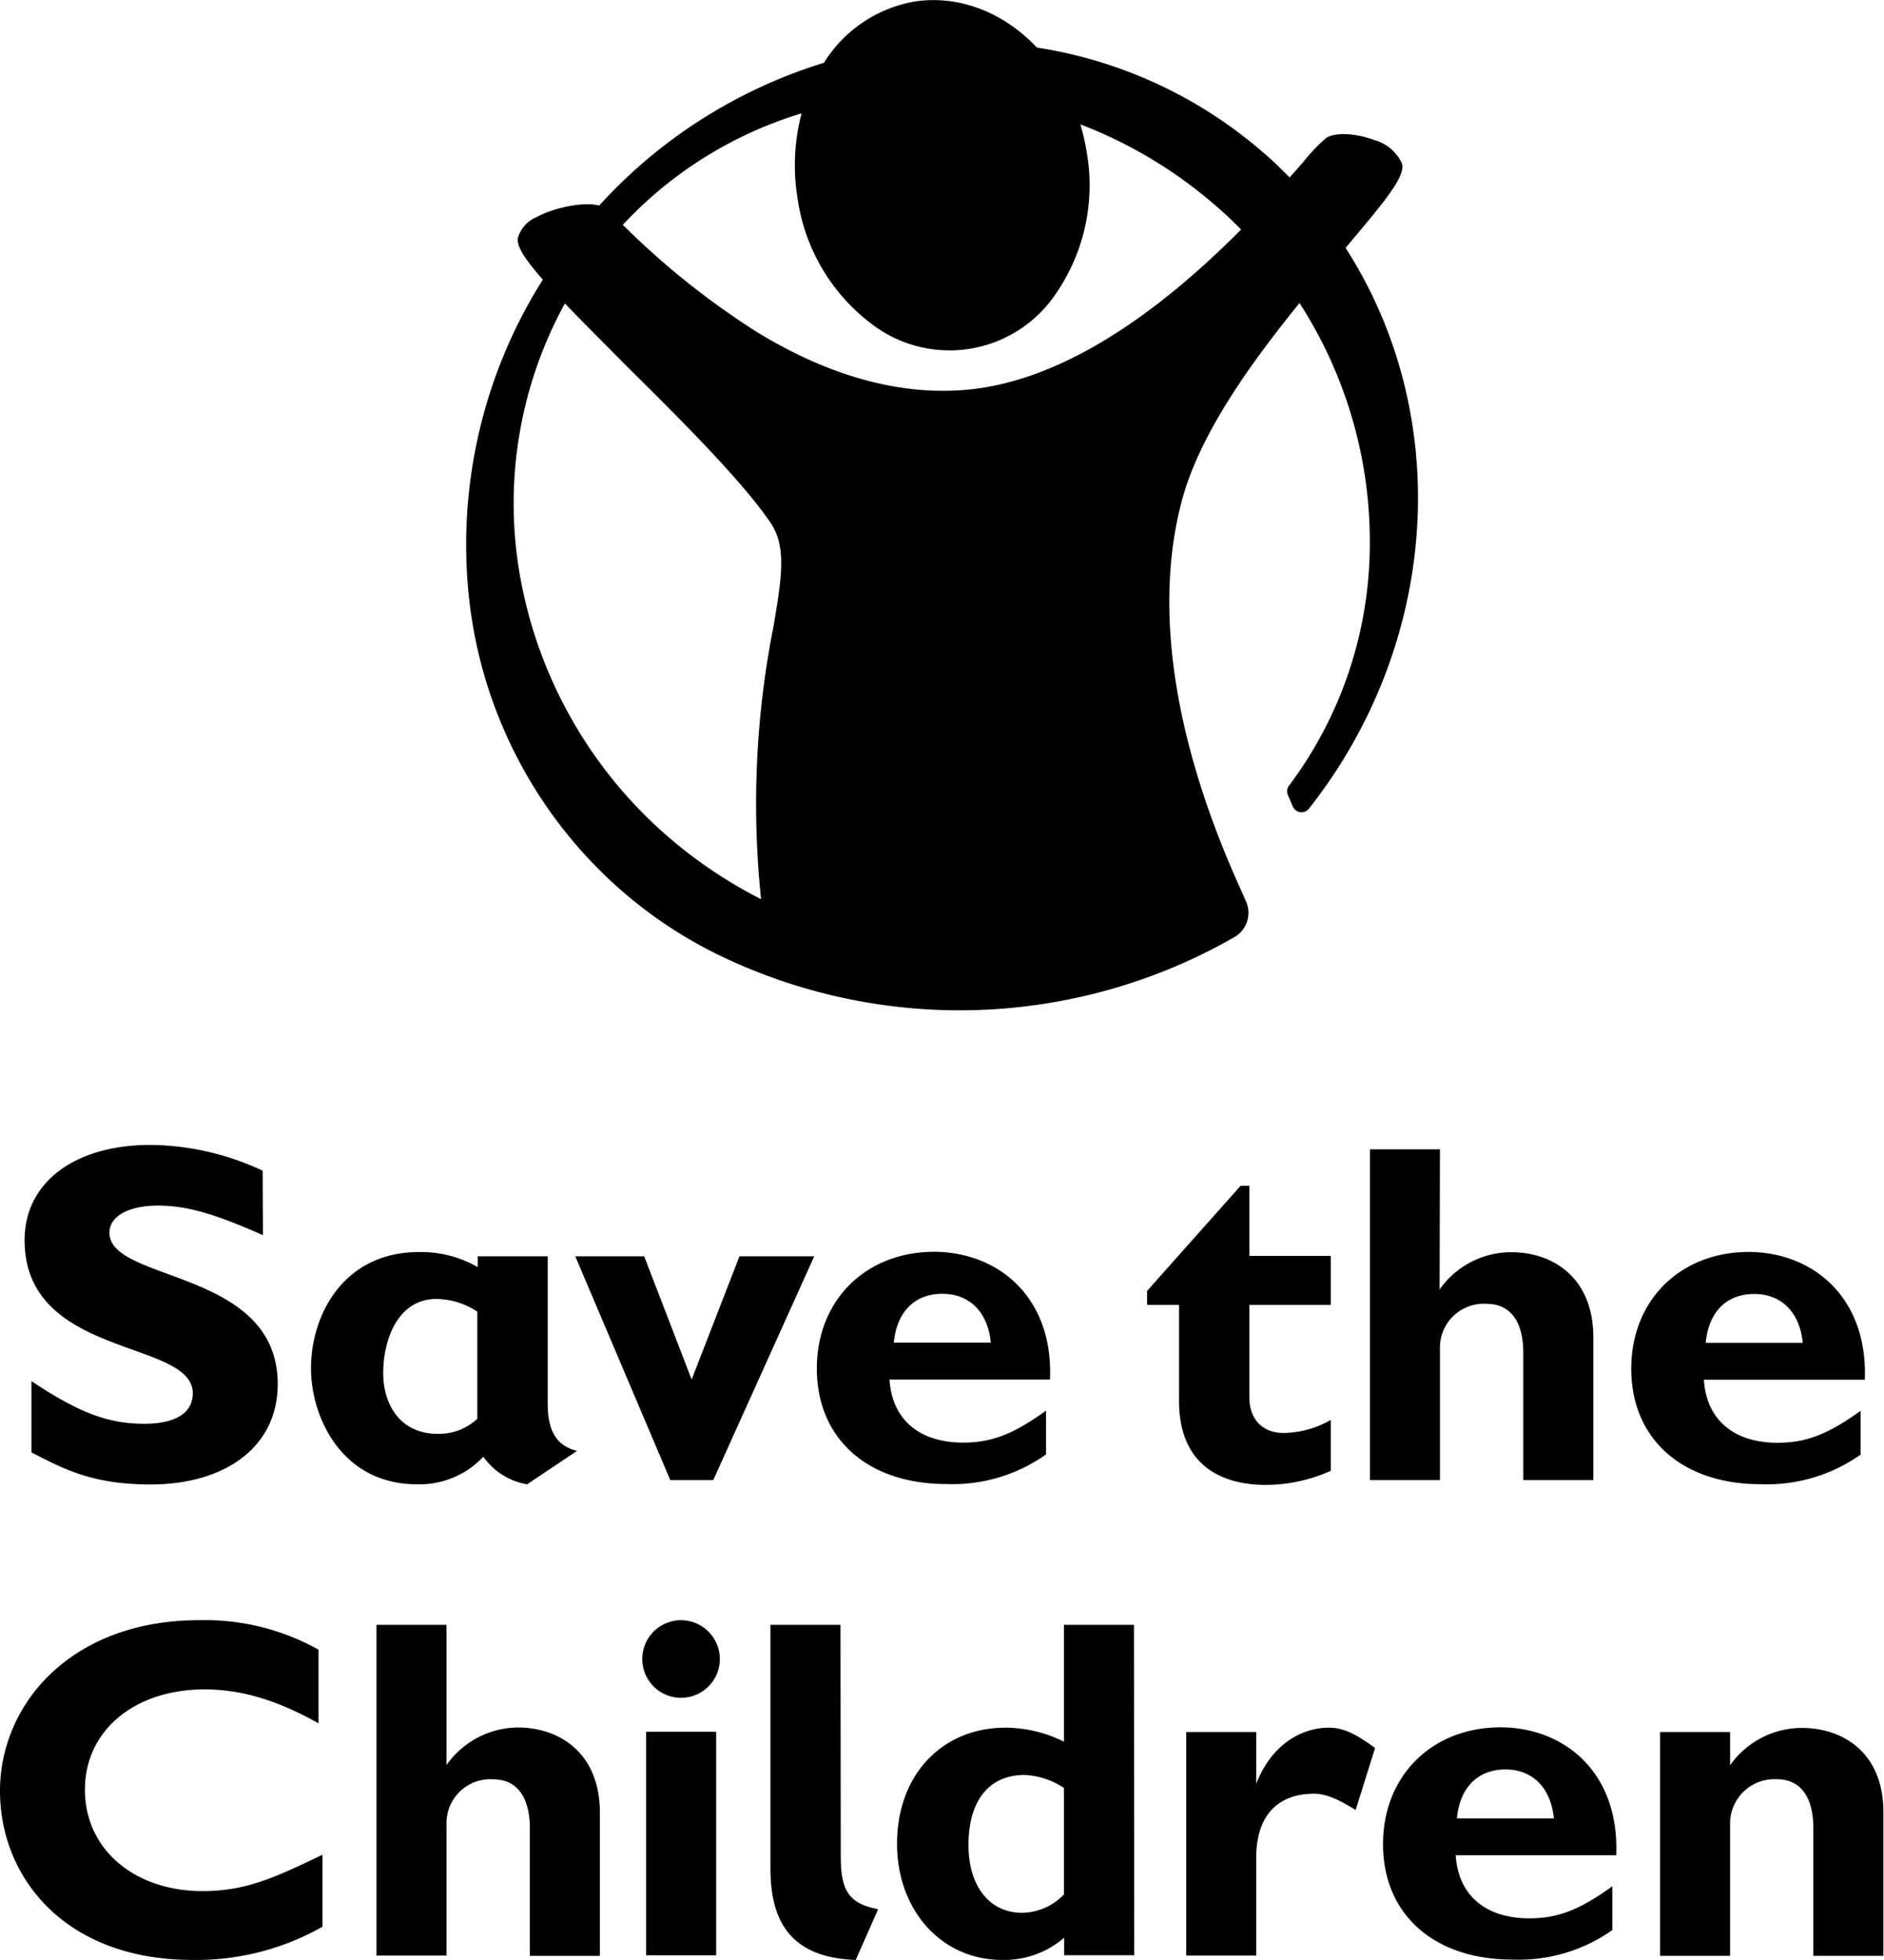
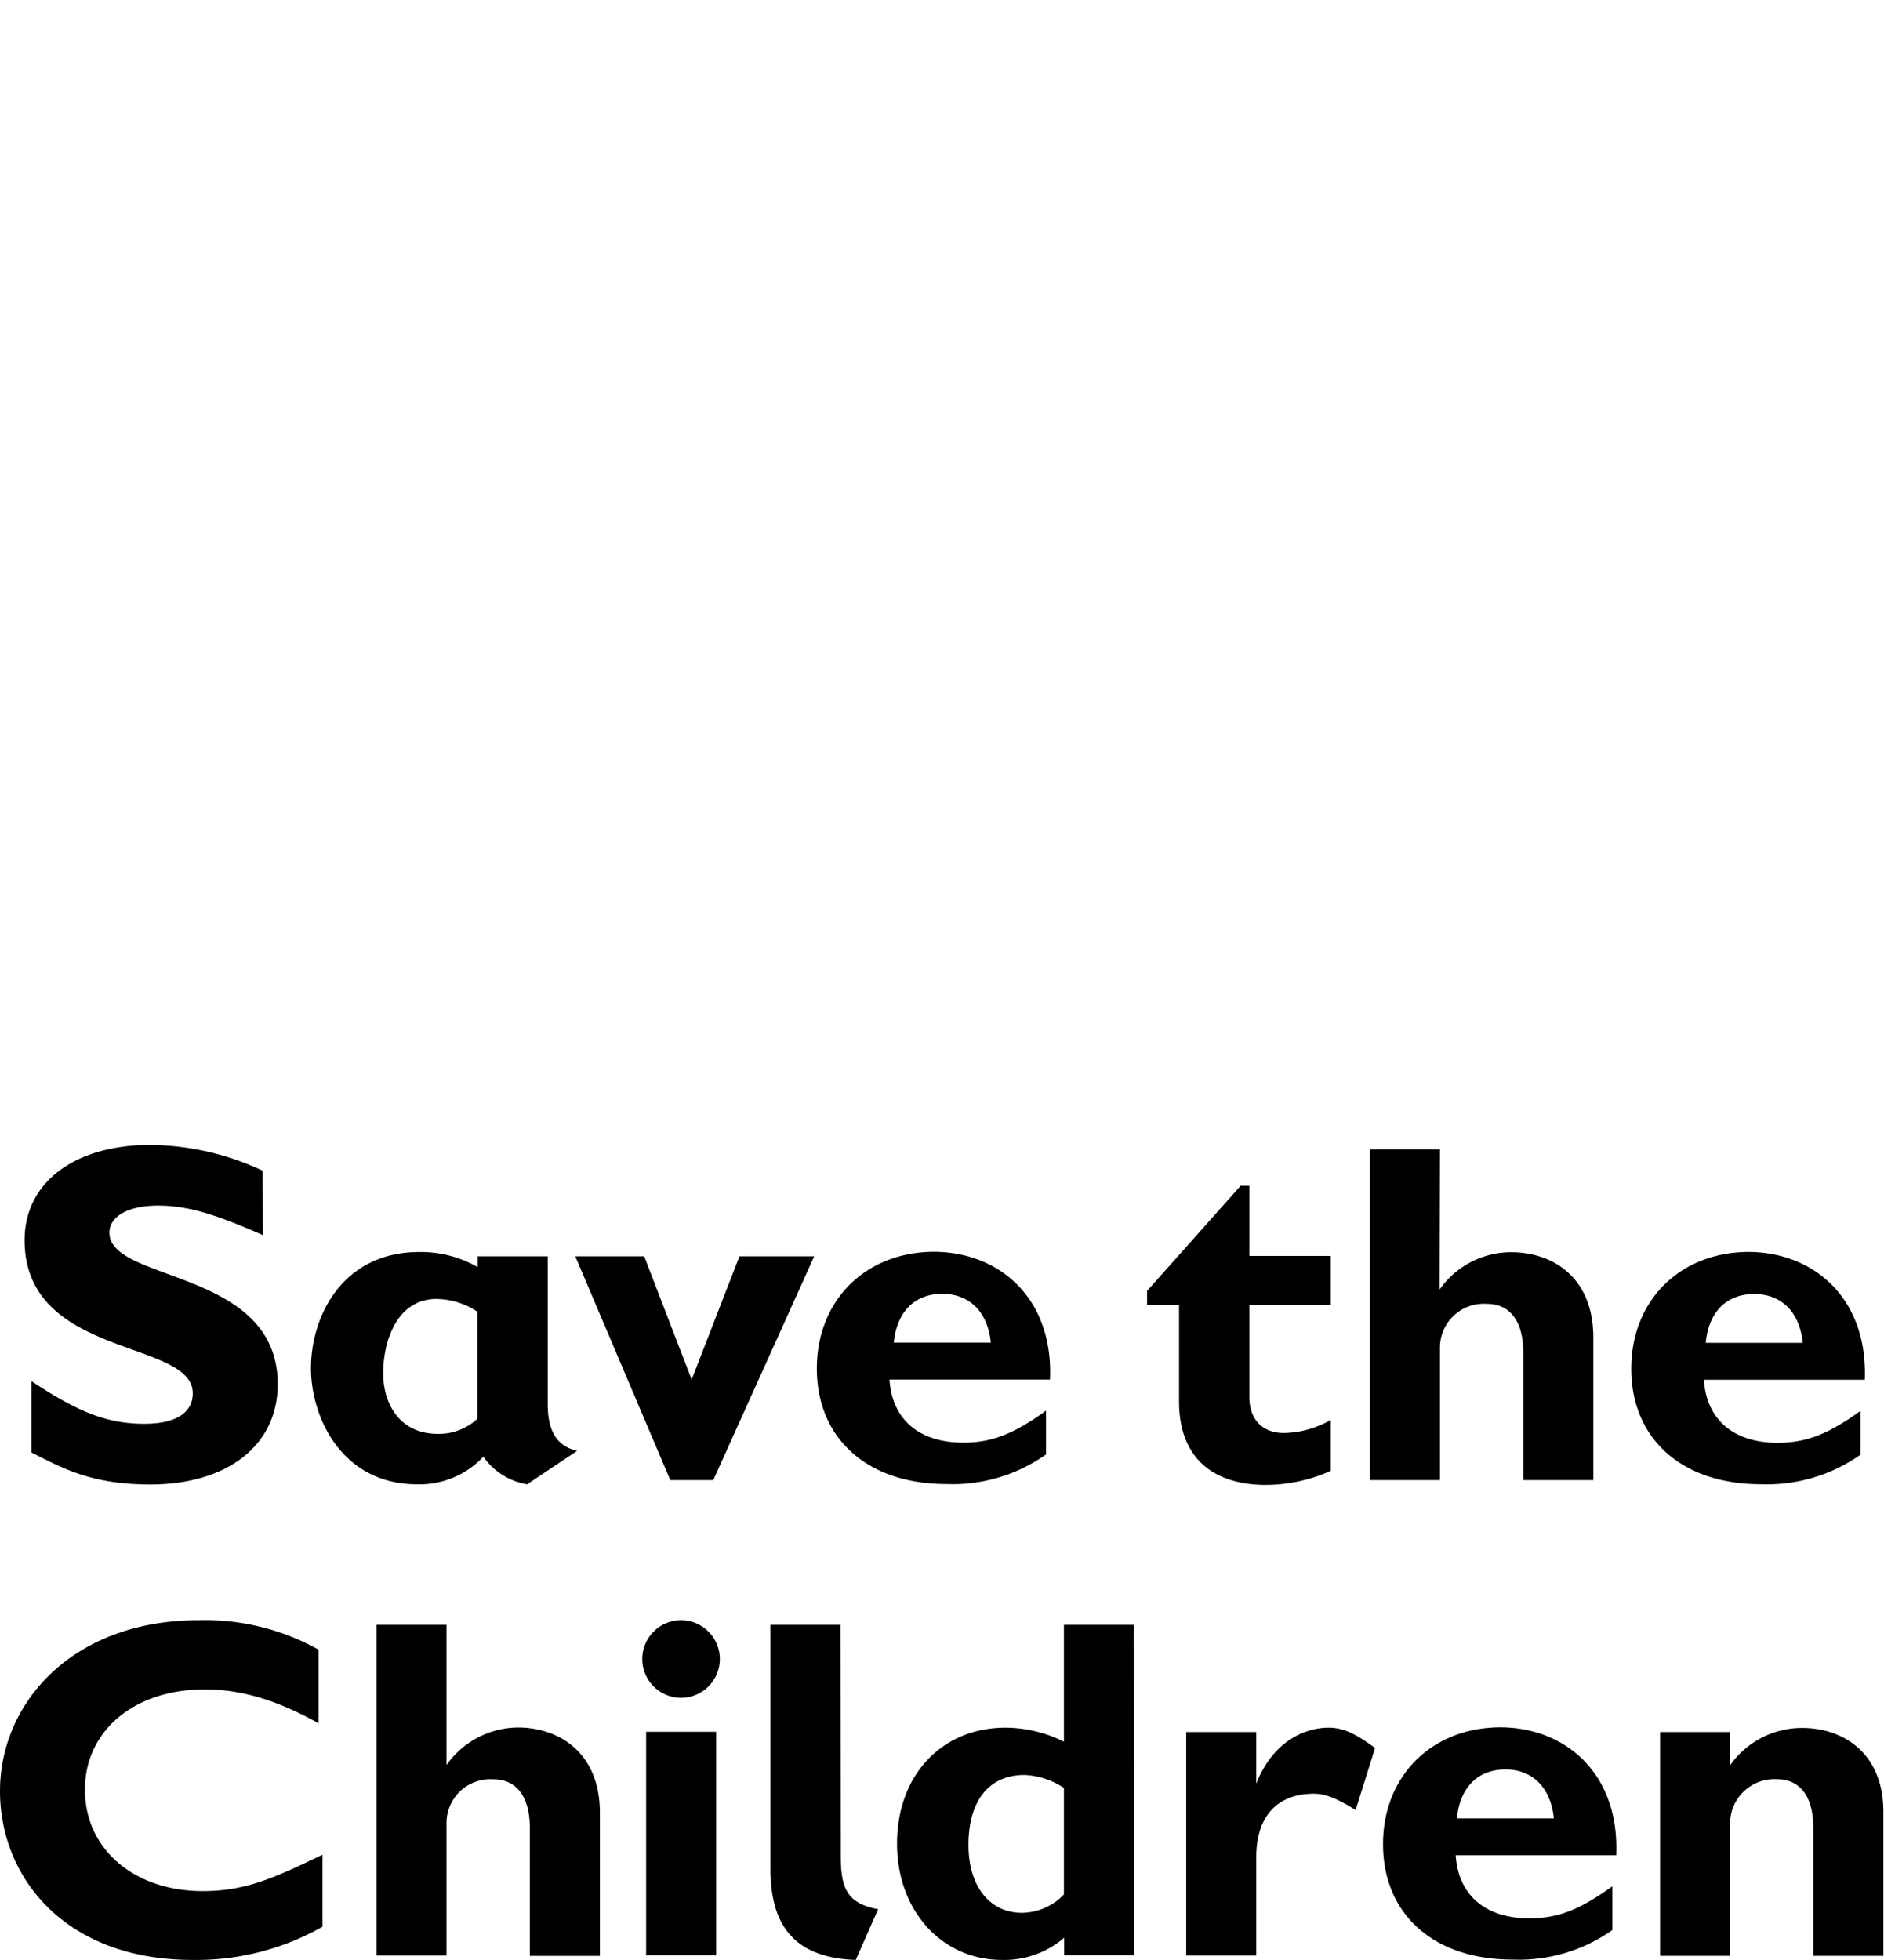
<svg xmlns="http://www.w3.org/2000/svg" viewBox="0 0 215.19 223.79">
  <g id="ARTWORK">
-     <path d="M153.69,28.3c4.77-5.63,6.88-8.24,6.43-9.66A4.9,4.9,0,0,0,157,16c-1.79-.68-4.26-1-5.5-.27a20,20,0,0,0-2.69,2.83l-1.51,1.7h0c-1-1-2-2-3-2.83a51.31,51.31,0,0,0-25.87-12c-3.88-4.12-9-6-13.93-5.26a15.28,15.28,0,0,0-10.39,7A57.57,57.57,0,0,0,68.43,23.48h0c-1.57-.47-5,.14-7.16,1.32a3.66,3.66,0,0,0-2.11,2.35c-.12.67.15,1.72,2.84,4.78h0A56.68,56.68,0,0,0,53.6,68.53a51.79,51.79,0,0,0,17.32,33.1,50.83,50.83,0,0,0,11.2,7.43A63.13,63.13,0,0,0,141,107l0,0a3.2,3.2,0,0,0,1.25-4.22l-.21-.49c-3-6.64-12-26.86-7-45.3,2.1-7.72,8.16-15.94,13.39-22.39h0a50.29,50.29,0,0,1,8,29.06,46.05,46.05,0,0,1-9.16,26,1.06,1.06,0,0,0-.25.77,1.21,1.21,0,0,0,.08.34l.57,1.33a1.08,1.08,0,0,0,1.84.23h0C164.37,73.5,166.14,47.66,153.69,28.3ZM88.27,71.92a104.3,104.3,0,0,0-1.34,30.75h0A52.68,52.68,0,0,1,76.26,95.5,51.17,51.17,0,0,1,59.44,66a47.48,47.48,0,0,1,5.08-31.35h0c2,2.08,4.39,4.46,6.9,7,6.15,6.09,13.12,13,16.51,17.92,2,2.84,1.35,6.44.34,12.41m53.46-45.74c-11.34,11.39-22,17.57-31.74,18.3-7.47.56-15.4-1.66-23.54-6.63a90.48,90.48,0,0,1-15-11.93l-.32-.3h0A46.19,46.19,0,0,1,91.56,12.94h0a23.18,23.18,0,0,0-.47,9.66,21.81,21.81,0,0,0,8.35,14.3,14.63,14.63,0,0,0,21.13-3.32,21.82,21.82,0,0,0,3.56-16.18,25.11,25.11,0,0,0-.73-3.2h0a51.74,51.74,0,0,1,15.54,9.36c.95.82,1.88,1.7,2.79,2.62Z" />
    <path d="M152,149h-9.3v10.52c0,2.5,1.45,4.1,3.93,4.1a11.12,11.12,0,0,0,5.37-1.49v5.81a18.2,18.2,0,0,1-7.41,1.61c-5.32,0-9.92-2.44-9.92-9.58V149h-3.65V147.4l10.68-12h1v8H152ZM65.92,165.66l-5.71,3.82a7.63,7.63,0,0,1-5-3.15,10,10,0,0,1-7.57,3.15c-8.63,0-12.12-7.69-12.12-13.24,0-6.14,3.75-13.28,12.34-13.28a13,13,0,0,1,6.7,1.72v-1.23h8v16.67C62.54,162.45,63,165,65.92,165.66Zm-11.4-15.89a8.63,8.63,0,0,0-4.66-1.45c-4.53,0-6.09,4.82-6.09,8.48,0,3.38,1.78,6.92,6.25,6.92a6.44,6.44,0,0,0,4.5-1.72Zm65.41,7.75H101.6c.28,4.54,3.37,7.2,8.42,7.2,3.21,0,5.7-.94,9.46-3.65v5a18.46,18.46,0,0,1-11.4,3.38c-9,0-14.78-5.2-14.78-13.19,0-7.8,5.58-13.33,13.45-13.33C114.17,143,120.32,148.22,119.93,157.52Zm-6.76-4.21c-.33-3.5-2.44-5.58-5.54-5.58s-5.2,2-5.54,5.58ZM213,157.54H194.62c.28,4.54,3.38,7.2,8.42,7.2,3.21,0,5.71-.94,9.48-3.65v5a18.53,18.53,0,0,1-11.42,3.38c-9,0-14.78-5.2-14.78-13.19,0-7.8,5.59-13.33,13.45-13.33C207.19,143,213.35,148.24,213,157.54Zm-7.09-4.21c-.34-3.5-2.44-5.58-5.55-5.58s-5.2,2-5.53,5.58Zm-41.44-22.1h-8V169h8V153.88a5,5,0,0,1,5.37-5c2.49,0,4.15,1.78,4.15,5.6V169h8V152.72c0-6.93-4.71-9.74-9.37-9.74a10,10,0,0,0-8.19,4.26h0ZM30,133.67a30.89,30.89,0,0,0-12.8-2.94c-8.74,0-14.39,4.33-14.39,10.86,0,13.56,19.21,11.3,19.21,17.5,0,2.21-1.93,3.48-5.53,3.48-4.16,0-7.48-1.27-12.9-4.87v8.14c3.76,1.93,7,3.66,13.61,3.66,8.43,0,14.52-4.21,14.52-11.46,0-13.19-19.22-11.58-19.22-17.29,0-1.86,2.16-3.09,5.53-3.09s6.48.94,12,3.37Zm63,9.78H84.46L79,157.52l-5.42-14.07H65.71L76.56,169h4.91ZM36.83,211.78c-5.43,2.61-8.75,4.15-13.67,4.15-7.86,0-13.46-4.81-13.46-11.57s5.65-11.46,13.68-11.46c4.65,0,8.85,1.55,13,3.87v-8.41A26.59,26.59,0,0,0,22.71,185C8.26,185,0,194.45,0,204.52c0,9.75,7.32,19.27,22,19.27A29.21,29.21,0,0,0,36.83,220ZM51,185.53H43v37.76h8V208.17a5,5,0,0,1,5.37-5c2.49,0,4.15,1.79,4.15,5.6v14.56h8V207c0-6.93-4.71-9.75-9.37-9.75A10.07,10.07,0,0,0,51,201.54h0ZM77.8,185a4.43,4.43,0,1,0,4.42,4.43A4.44,4.44,0,0,0,77.8,185Zm4,12.74h-8v25.52h8ZM96,185.53H88v27.7c0,5,1.38,10.28,9.74,10.56L100.3,218c-3.43-.66-4.27-2.21-4.27-6.09Zm47.49,12.24h-8v25.52h8V212.06c0-4.75,2.47-7.25,6.6-7.25,1.26,0,2.64.54,4.75,1.86l2.22-7.08c-2.32-1.71-3.71-2.32-5.31-2.32-2.58,0-6.31,1.44-8.26,6.39Zm41.08,14.07H166.27c.29,4.54,3.38,7.2,8.41,7.2,3.22,0,5.71-.94,9.48-3.66v5a18.54,18.54,0,0,1-11.41,3.37c-9,0-14.78-5.19-14.78-13.18,0-7.8,5.58-13.34,13.45-13.34C178.84,197.27,185,202.53,184.6,211.84Zm-7.09-4.21c-.34-3.51-2.44-5.59-5.53-5.59s-5.21,2-5.54,5.59Zm28.32-10.33a10.06,10.06,0,0,0-8.19,4.26v-3.79h-8v25.55h8V208.1a5.06,5.06,0,0,1,5.37-4.94c2.49,0,4.14,1.79,4.14,5.6v14.56h8V207.05C215.19,200.12,210.48,197.3,205.83,197.3Zm-76.28-11.77h-8v13.34a15.08,15.08,0,0,0-6.66-1.6c-7.3,0-12.4,5.43-12.4,13.24,0,7.64,5.1,13.28,12,13.28a10.47,10.47,0,0,0,7.09-2.54v2h8Zm-8,30.79a6.79,6.79,0,0,1-4.76,2.09c-3.78,0-6.14-3.09-6.14-7.74,0-5.09,2.36-8,6.41-8a8.89,8.89,0,0,1,4.49,1.48Z" />
  </g>
</svg>